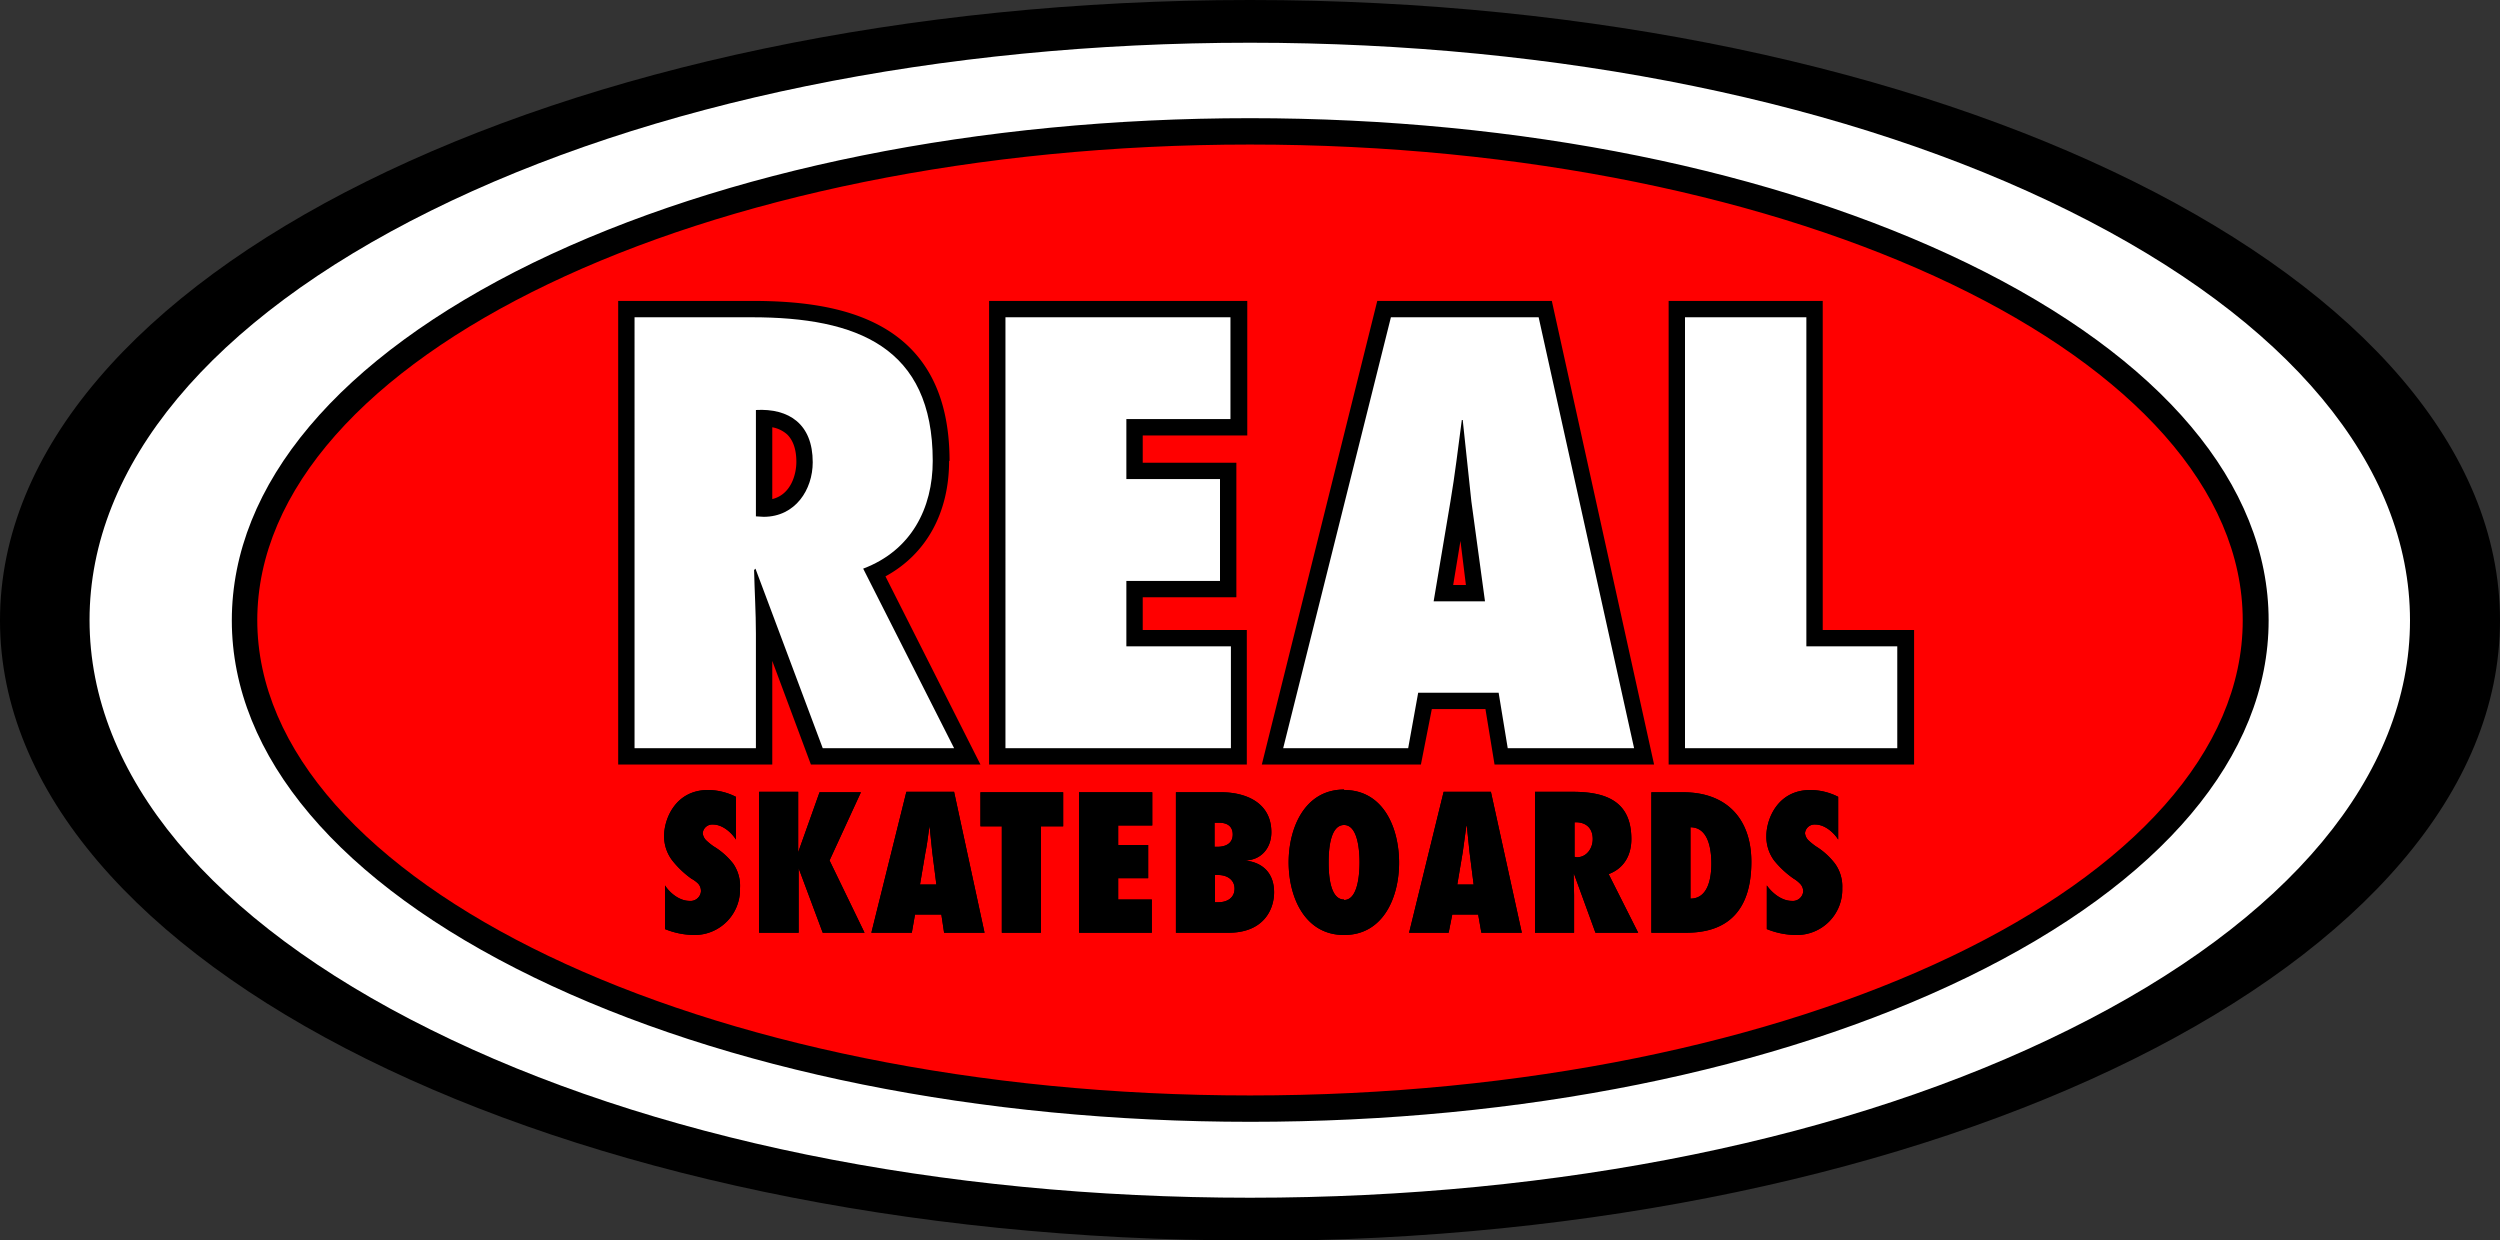
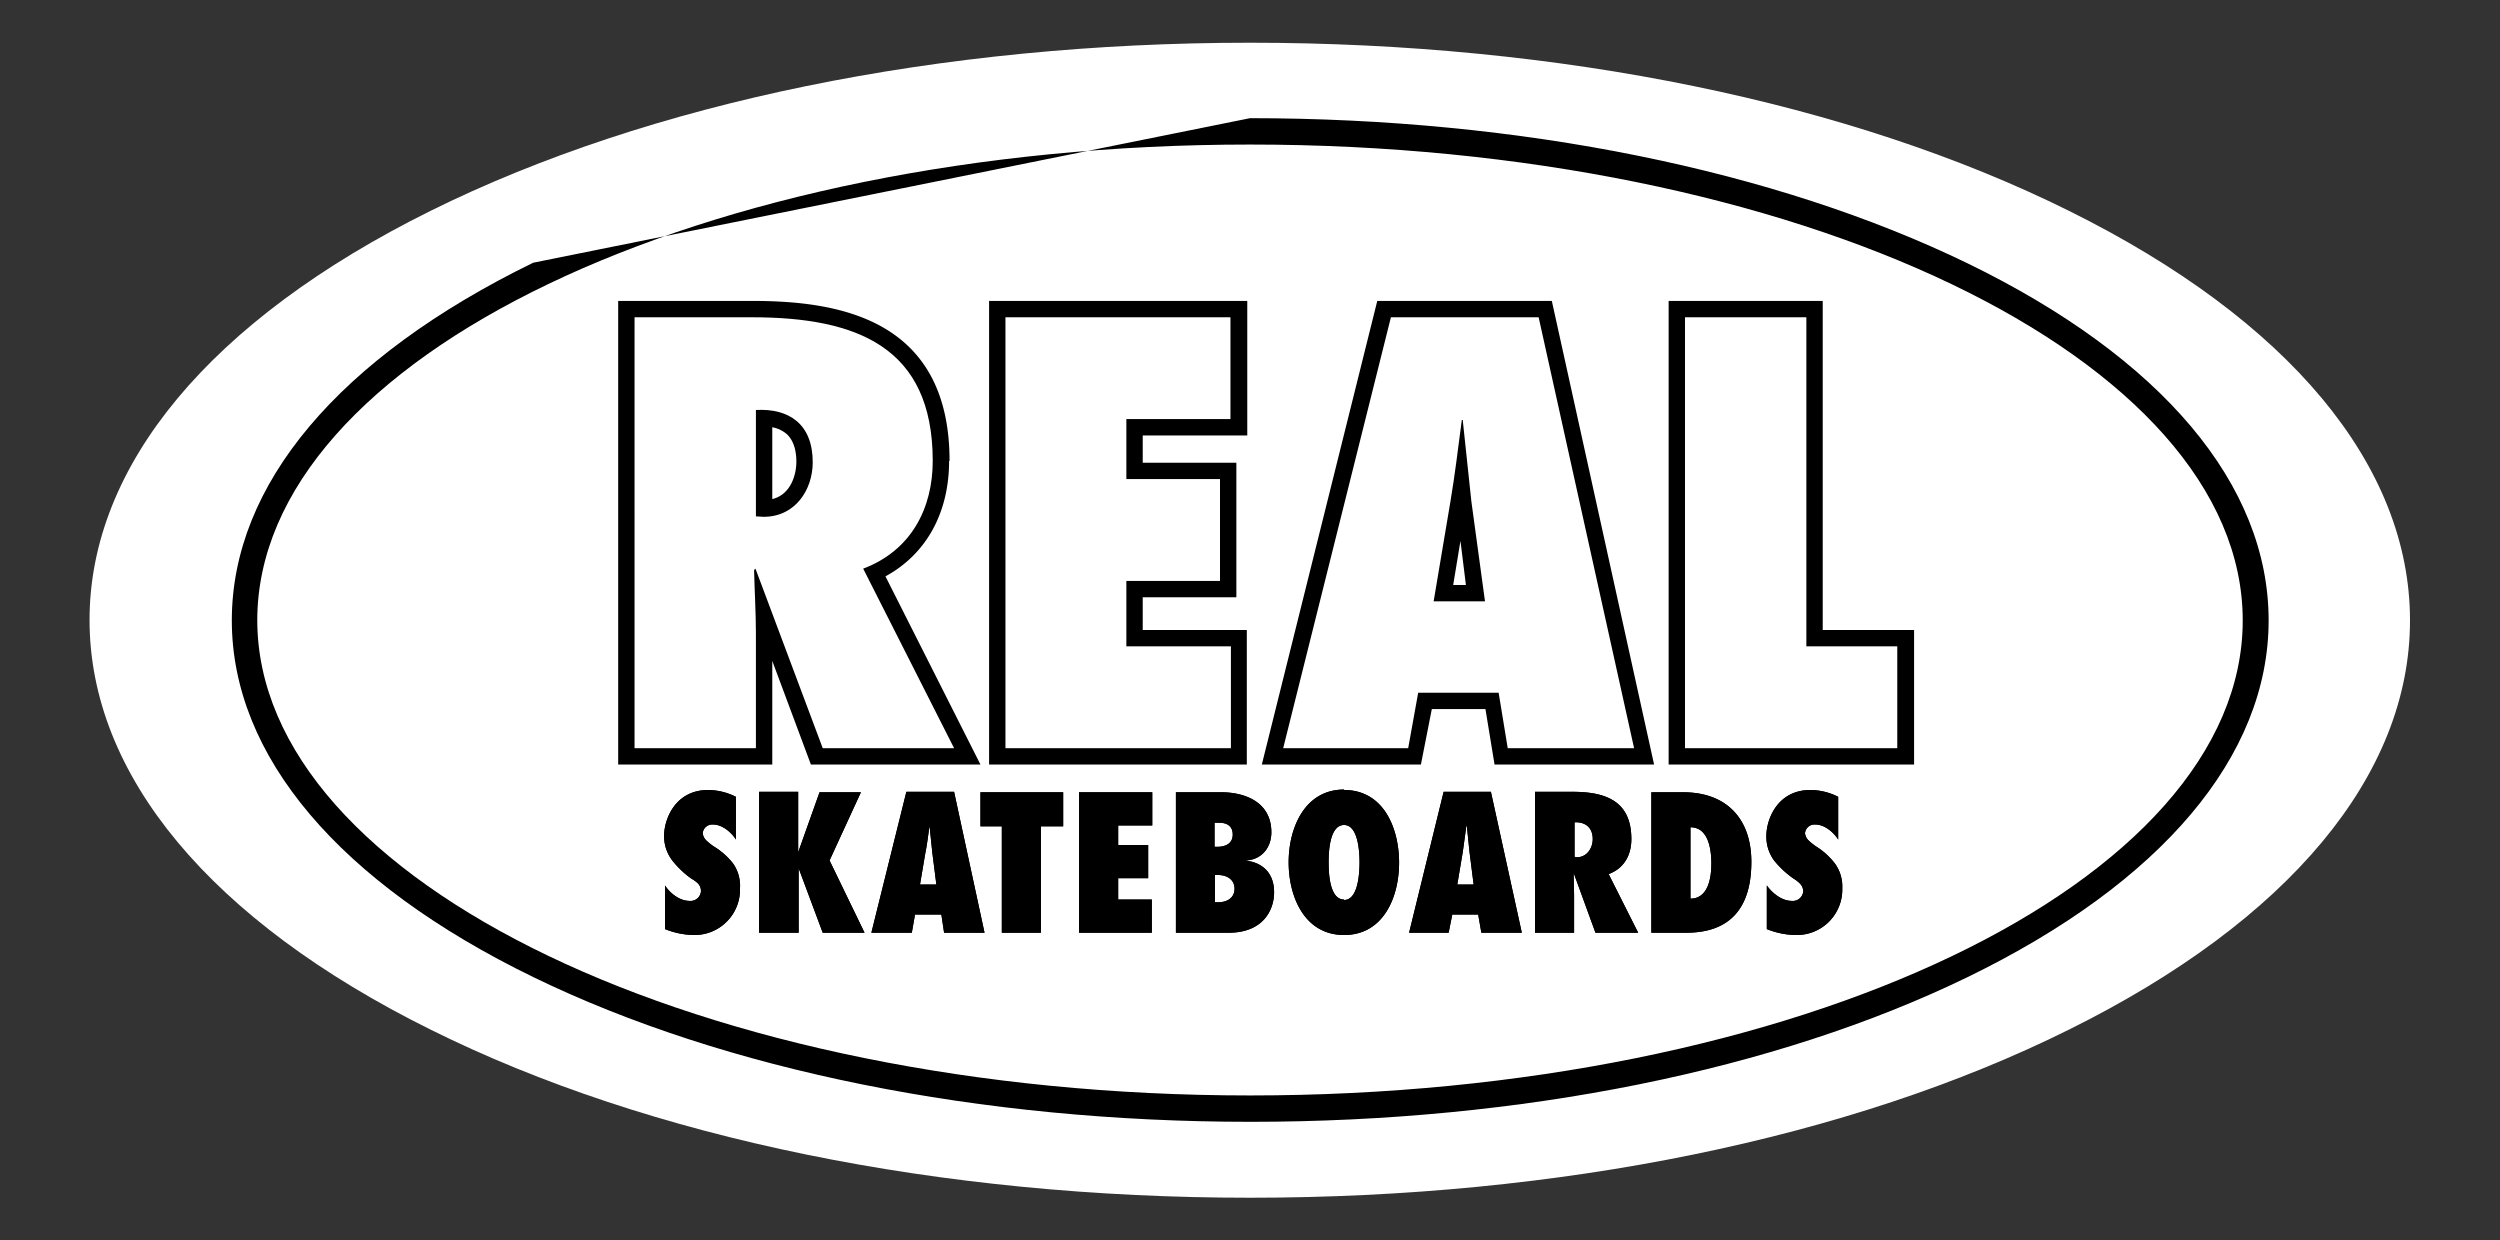
<svg xmlns="http://www.w3.org/2000/svg" viewBox="0 0 550 272.9">
  <rect x="0" y="0" width="550" height="272.9" fill="#333333" stroke="none" />
  <defs>
    <style>
      .a{fill:#fff}
    </style>
  </defs>
-   <path d="M275 273c151.8 0 275-61.2 275-136.5C550 61 426.8 0 275 0 123 0 0 61.1 0 136.5c0 75.3 123.1 136.4 275 136.4" />
  <path class="a" d="M455.2 46.4c-48.1-23.9-112.1-37-180.2-37s-132.1 13.1-180.3 37c-48.4 24-75 56-75 90 0 34.1 26.6 66.1 75 90.1 48.2 24 112.2 37 180.3 37 68 0 132-13 180.2-37 48.4-24 75-56 75-90 0-34.1-26.6-66.1-75-90.1z" />
-   <path d="M275 244c122.2 0 221.2-48.2 221.2-107.5 0-59.4-99-107.6-221.2-107.6C152.8 29 53.8 77.1 53.8 136.5c0 59.3 99 107.5 221.2 107.5" fill="red" />
-   <path d="M56.6 136.5c0-57.8 98-104.7 218.4-104.7s218.4 47 218.4 104.7S395.4 241 275 241s-218.4-47-218.4-104.6m60.7-78.6C74.5 78.7 51 106.6 51 136.5c0 29.8 23.6 57.7 66.4 78.5 42.2 20.5 98.2 31.8 157.7 31.8 59.5 0 115.5-11.3 157.7-31.8 42.8-20.8 66.3-48.7 66.3-78.5 0-29.9-23.5-57.8-66.3-78.6C390.5 37.4 334.5 26 275 26c-59.5 0-115.5 11.3-157.7 31.8" />
+   <path d="M56.6 136.5c0-57.8 98-104.7 218.4-104.7s218.4 47 218.4 104.7S395.4 241 275 241s-218.4-47-218.4-104.6m60.7-78.6C74.5 78.7 51 106.6 51 136.5c0 29.8 23.6 57.7 66.4 78.5 42.2 20.5 98.2 31.8 157.7 31.8 59.5 0 115.5-11.3 157.7-31.8 42.8-20.8 66.3-48.7 66.3-78.5 0-29.9-23.5-57.8-66.3-78.6C390.5 37.4 334.5 26 275 26" />
  <path d="M175.2 101.6c0 2.8-1.2 7.2-5.3 8.2V94a6.7 6.7 0 013.3 1.6c1.3 1.3 2 3.3 2 6m33.7-.2c0-31.6-24.9-35.2-43.5-35.2H136v102h33.9v-22.8l8.5 22.8h37.3l-20.9-41.4c9-4.9 14-14 14-25.4M217.6 66.2v102h56.7v-29.6h-22.9v-7.2H272v-29.6h-20.6v-6h23V66.2H217.5zM322.5 128.7h-2.8l1.6-9.7 1.2 9.7m16-62.5H303l-25.4 102h35L315 156h11.8l2 12.2h35.1l-22.5-102zM401 138.6V66.2h-33.9v102h54v-29.6H401zM146.3 194.8c1.1 1.7 3.2 3.4 5.4 3.4a2.3 2.3 0 002.5-2 2.4 2.4 0 00-.6-1.8 6.8 6.8 0 00-1.5-1.1 20.6 20.6 0 01-4.2-4 8.8 8.8 0 01-1.8-5.4c0-3.6 2.4-10.1 9.7-10.1a13.8 13.8 0 016.1 1.5v9.4c-1-1.6-3-3.3-5-3.3a2.1 2.1 0 00-2.3 1.9 2.6 2.6 0 00.9 1.7 13.5 13.5 0 001.5 1.2 15.7 15.7 0 014.3 3.8 8.6 8.6 0 011.5 5.4 10 10 0 01-10 10.3 17.5 17.5 0 01-6.5-1.3zM181 205.2l-5.3-14.2v14.2H167v-31h8.6v13.2l-.1.1h.1l4.7-13.2h9.1l-6.9 15 7.7 15.9h-9.2zM206 194.6l-.9-7.1-.6-5.8c-.3 1.9-.5 3.9-.9 5.8l-1.2 7.1zm1.7 10.6l-.6-4h-5.8l-.7 4h-8.9l7.7-31h10.5l6.7 31zM220.4 205.2v-23.4h-4.7v-7.5h18.2v7.5H229v23.4h-8.6zM237.5 174.3h16v7.3H246v4.3h6.6v7.3h-6.6v4.7h7.4v7.3h-16v-31zM267.8 186.3c1.8 0 3.4-.7 3.4-2.7 0-1.9-1.3-2.6-3-2.6h-1v5.3zm.2 12.2c1.9 0 3.6-.9 3.6-3 0-2-1.7-3-3.6-3h-.7v6zm-9.3-24.2h10c5.1 0 11 2.1 11 8.8 0 3.5-2.3 6.2-5.9 6.2 4.2.4 6.5 3 6.5 7 0 3.9-2.4 8.9-10 8.9h-11.6zM295.7 198c3.2 0 3.4-6.3 3.4-8.3 0-1.9-.2-8.2-3.4-8.2-3.3 0-3.4 6.3-3.4 8.2 0 2 .1 8.2 3.4 8.2m0-24.1c8.7 0 12.1 8.4 12.1 16 0 7.5-3.4 15.9-12.1 15.9s-12.2-8.4-12.2-16c0-7.5 3.5-16 12.2-16M324.2 194.6l-.9-7.1-.6-5.8h-.1l-.8 5.8-1.2 7.1zm1.7 10.6l-.7-4h-5.7l-.8 4H310l7.6-31H328l6.8 31zM346.9 188.6c2.2 0 3.5-2 3.5-4 0-2.6-1.7-3.8-4-3.7v7.6zm4.1 16.6l-4.7-12.9h-.1l.1 4.6v8.3h-8.6v-31h8.3c7.5 0 12.9 2.2 12.9 10.4 0 3.4-1.5 6.4-5 7.7l6.5 12.9zM371.9 197.7c4 0 4.6-4.8 4.6-7.7 0-3.3-.7-8-4.6-8zm-8.6-23.4h7c9.7 0 15 6 15 15.3 0 14.3-9.3 15.6-14.5 15.6h-7.5zM388.7 194.8c1.2 1.7 3.3 3.4 5.5 3.4a2.3 2.3 0 002.5-2 2.4 2.4 0 00-.7-1.8 6.8 6.8 0 00-1.4-1.1 20.5 20.5 0 01-4.3-4 8.8 8.8 0 01-1.7-5.4c0-3.6 2.4-10.1 9.7-10.1a13.7 13.7 0 016.1 1.5v9.4c-1-1.6-3-3.3-5-3.3a2.1 2.1 0 00-2.3 1.9 2.6 2.6 0 00.9 1.7 13.6 13.6 0 001.5 1.2 15.6 15.6 0 014.2 3.8 8.6 8.6 0 011.6 5.4 10 10 0 01-10.1 10.3 17.5 17.5 0 01-6.5-1.3z" />
  <path class="a" d="M168 113.7c7 0 10.8-6 10.8-12 0-8.4-5.2-11.9-12.5-11.5v23.4zm13 50.9l-14.8-39.5-.3.3c.1 4.6.4 9.3.4 14v25.2h-26.7V69.8h25.8c23.1 0 39.8 6.5 39.8 31.6 0 10.4-4.7 19.7-15.3 23.7l20 39.5zM221.2 69.8h49.5v22.4h-22.9v13.2h20.6v22.4h-20.6v14.4h23v22.4h-49.6V69.8zM326.7 132.3l-3-22-1.9-17.9h-.2c-.8 6-1.5 12-2.5 17.9l-3.7 22zm5 32.3l-2-12.2H312l-2.2 12.2h-27.5l23.7-94.8h32.5l21 94.8zM370.7 164.6V69.8h26.7v72.4h20v22.4h-46.7z" />
  <path d="M146.3 194.8c1.1 1.7 3.2 3.4 5.4 3.4a2.3 2.3 0 002.5-2 2.4 2.4 0 00-.6-1.8 6.8 6.8 0 00-1.5-1.1 20.6 20.6 0 01-4.2-4 8.8 8.8 0 01-1.8-5.4c0-3.6 2.4-10.1 9.7-10.1a13.8 13.8 0 016.1 1.5v9.4c-1-1.6-3-3.3-5-3.3a2.1 2.1 0 00-2.3 1.9 2.6 2.6 0 00.9 1.7 13.5 13.5 0 001.5 1.2 15.7 15.7 0 014.3 3.8 8.6 8.6 0 011.5 5.4 10 10 0 01-10 10.3 17.5 17.5 0 01-6.5-1.3zM181 205.2l-5.3-14.2v14.2H167v-31h8.6v13.2l-.1.1h.1l4.7-13.2h9.1l-6.9 15 7.7 15.9h-9.2zM206 194.6l-.9-7.1-.6-5.8c-.3 1.9-.5 3.9-.9 5.8l-1.2 7.1zm1.7 10.6l-.6-4h-5.8l-.7 4h-8.9l7.7-31h10.5l6.7 31zM220.4 205.2v-23.4h-4.7v-7.5h18.2v7.5H229v23.4h-8.6zM237.5 174.3h16v7.3H246v4.3h6.6v7.3h-6.6v4.7h7.4v7.3h-16v-31zM267.8 186.3c1.8 0 3.4-.7 3.4-2.7 0-1.9-1.3-2.6-3-2.6h-1v5.3zm.2 12.2c1.9 0 3.6-.9 3.6-3 0-2-1.7-3-3.6-3h-.7v6zm-9.3-24.2h10c5.1 0 11 2.1 11 8.8 0 3.5-2.3 6.2-5.9 6.2 4.2.4 6.5 3 6.5 7 0 3.9-2.4 8.9-10 8.9h-11.6zM295.7 198c3.2 0 3.4-6.3 3.4-8.3 0-1.9-.2-8.2-3.4-8.2-3.3 0-3.4 6.3-3.4 8.2 0 2 .1 8.2 3.4 8.2m0-24.1c8.7 0 12.1 8.4 12.1 16 0 7.5-3.4 15.9-12.1 15.9s-12.2-8.4-12.2-16c0-7.5 3.5-16 12.2-16M324.2 194.6l-.9-7.1-.6-5.8h-.1l-.8 5.8-1.2 7.1zm1.7 10.6l-.7-4h-5.7l-.8 4H310l7.6-31H328l6.8 31zM346.9 188.6c2.2 0 3.5-2 3.5-4 0-2.6-1.7-3.8-4-3.7v7.6zm4.1 16.6l-4.7-12.9h-.1l.1 4.6v8.3h-8.6v-31h8.3c7.5 0 12.9 2.2 12.9 10.4 0 3.4-1.5 6.4-5 7.7l6.5 12.9zM371.9 197.7c4 0 4.6-4.8 4.6-7.7 0-3.3-.7-8-4.6-8zm-8.6-23.4h7c9.7 0 15 6 15 15.3 0 14.3-9.3 15.6-14.5 15.6h-7.5zM388.7 194.8c1.2 1.7 3.3 3.4 5.5 3.4a2.3 2.3 0 002.5-2 2.4 2.4 0 00-.7-1.8 6.8 6.8 0 00-1.4-1.1 20.5 20.5 0 01-4.3-4 8.8 8.8 0 01-1.7-5.4c0-3.6 2.4-10.1 9.7-10.1a13.7 13.7 0 016.1 1.5v9.4c-1-1.6-3-3.3-5-3.3a2.1 2.1 0 00-2.3 1.9 2.6 2.6 0 00.9 1.7 13.6 13.6 0 001.5 1.2 15.6 15.6 0 014.2 3.8 8.6 8.6 0 011.6 5.4 10 10 0 01-10.1 10.3 17.5 17.5 0 01-6.5-1.3z" />
</svg>